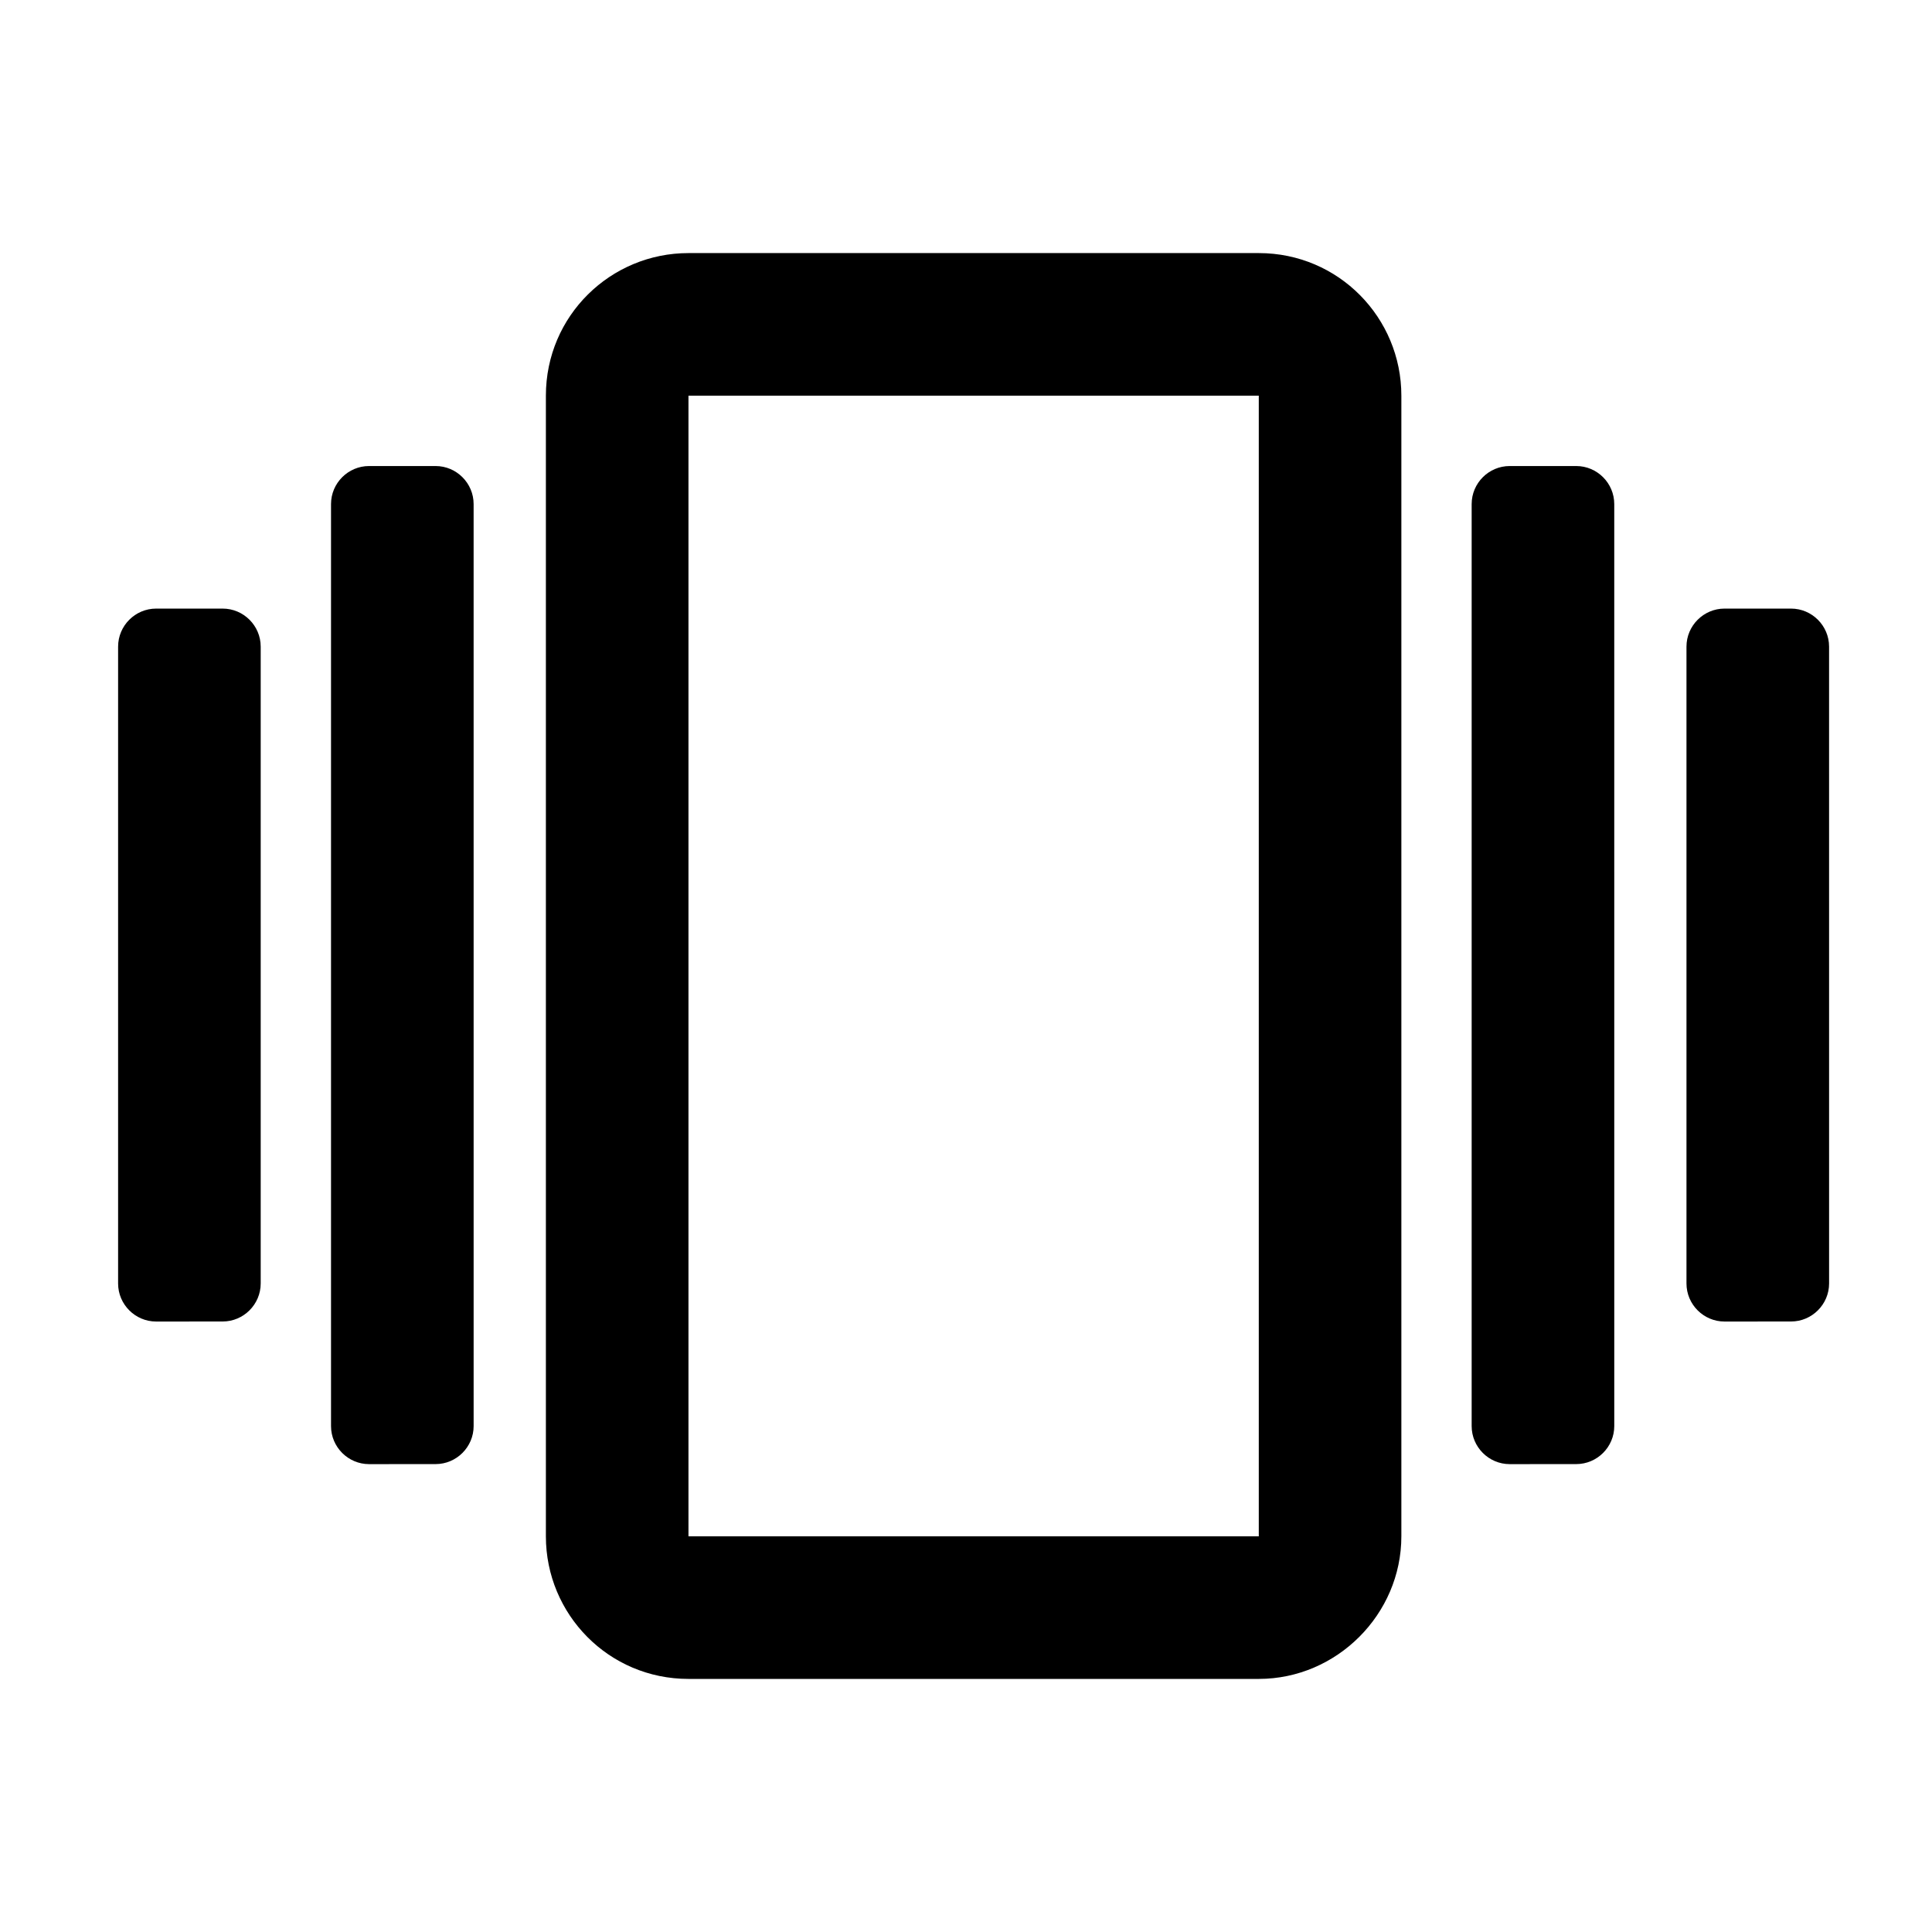
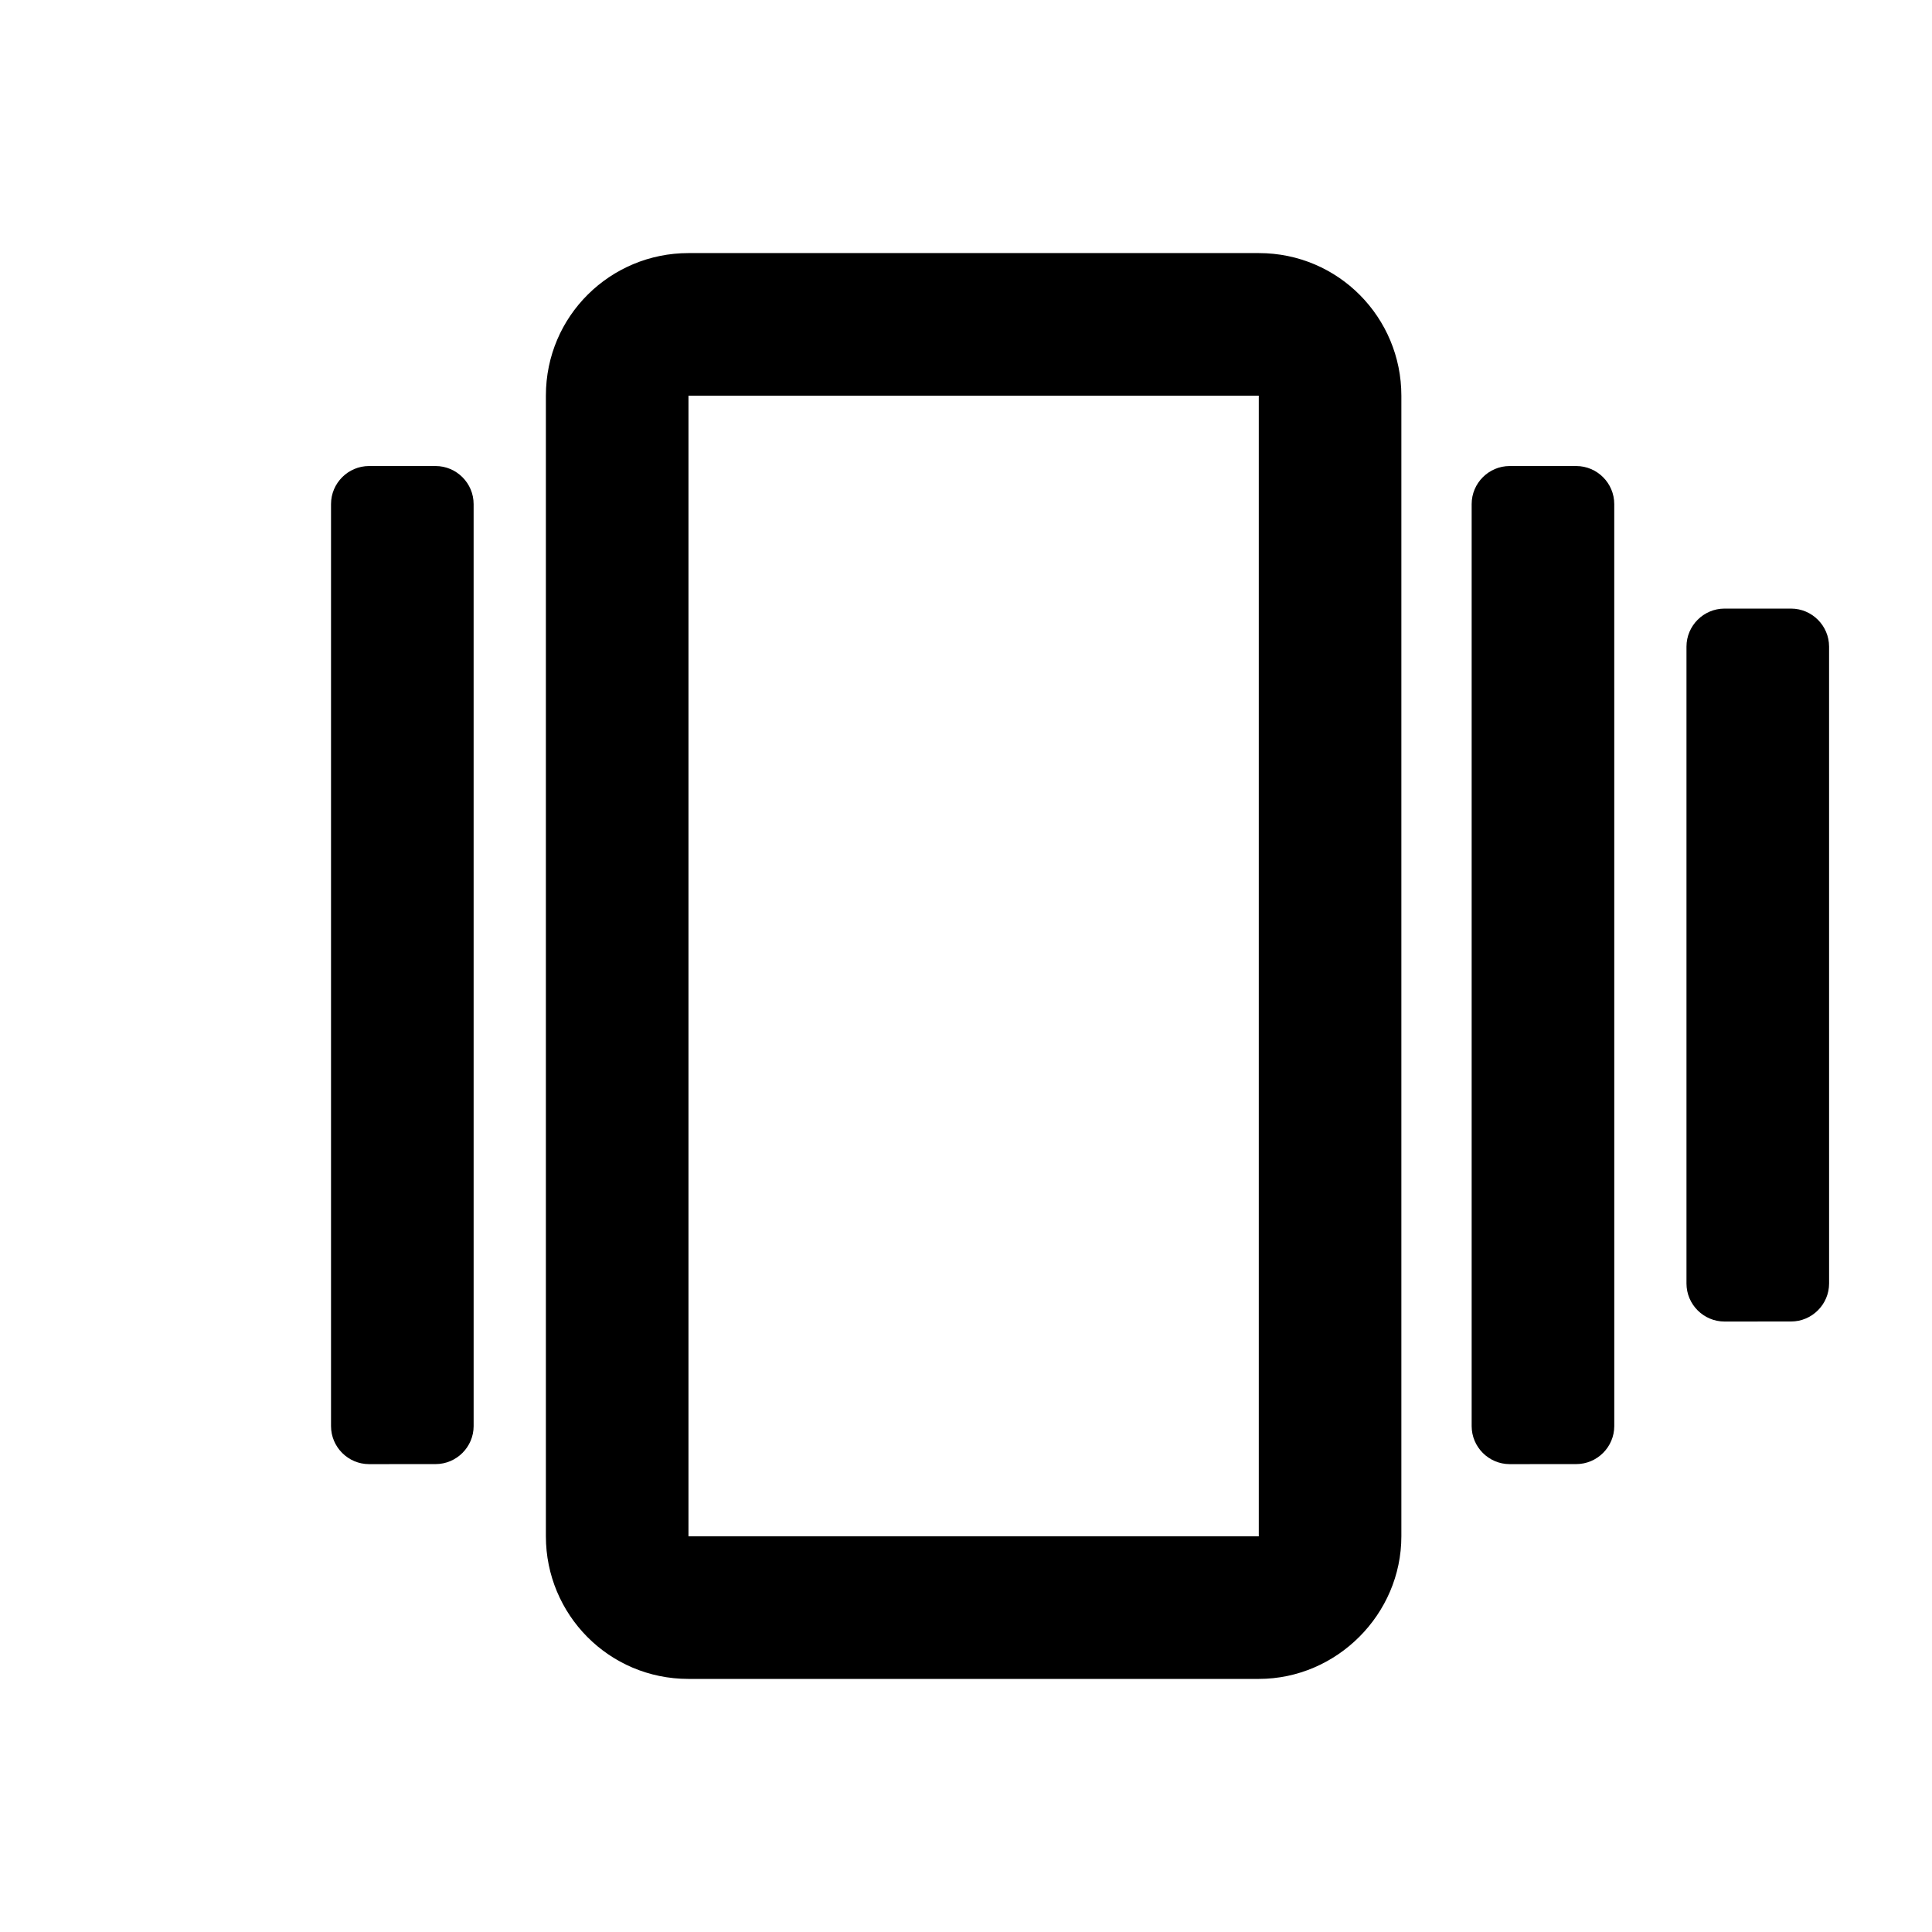
<svg xmlns="http://www.w3.org/2000/svg" fill="#000000" width="800px" height="800px" version="1.1" viewBox="144 144 512 512">
  <g>
    <path d="m259.44 532c5.543 0 10.078-4.535 10.078-10.078l-0.004-244.34c0-5.543-4.535-10.078-10.078-10.078h-17.633c-5.543 0-10.078 4.535-10.078 10.078v244.35c0 5.543 4.535 10.078 10.078 10.078z" />
-     <path d="m203.01 494.21c5.543 0 10.078-4.535 10.078-10.078v-168.77c0-5.543-4.535-10.078-10.078-10.078h-17.633c-5.543 0-10.078 4.535-10.078 10.078v168.78c0 5.543 4.535 10.078 10.078 10.078z" />
    <path d="m477.59 588.93c20.656 0 37.785-17.129 37.785-37.785v-302.29c0-20.656-16.625-37.785-37.785-37.785h-151.14c-20.656 0-37.785 16.625-37.785 37.785v302.29c0 20.656 16.625 37.785 37.785 37.785zm-151.14-340.07h151.14v302.29h-151.14z" />
    <path d="m561.72 532c5.543 0 10.078-4.535 10.078-10.078l-0.004-244.34c0-5.543-4.535-10.078-10.078-10.078h-17.633c-5.543 0-10.078 4.535-10.078 10.078v244.35c0 5.543 4.535 10.078 10.078 10.078z" />
    <path d="m618.65 494.21c5.543 0 10.078-4.535 10.078-10.078l-0.004-168.77c0-5.543-4.535-10.078-10.078-10.078h-17.633c-5.543 0-10.078 4.535-10.078 10.078v168.78c0 5.543 4.535 10.078 10.078 10.078z" />
  </g>
</svg>